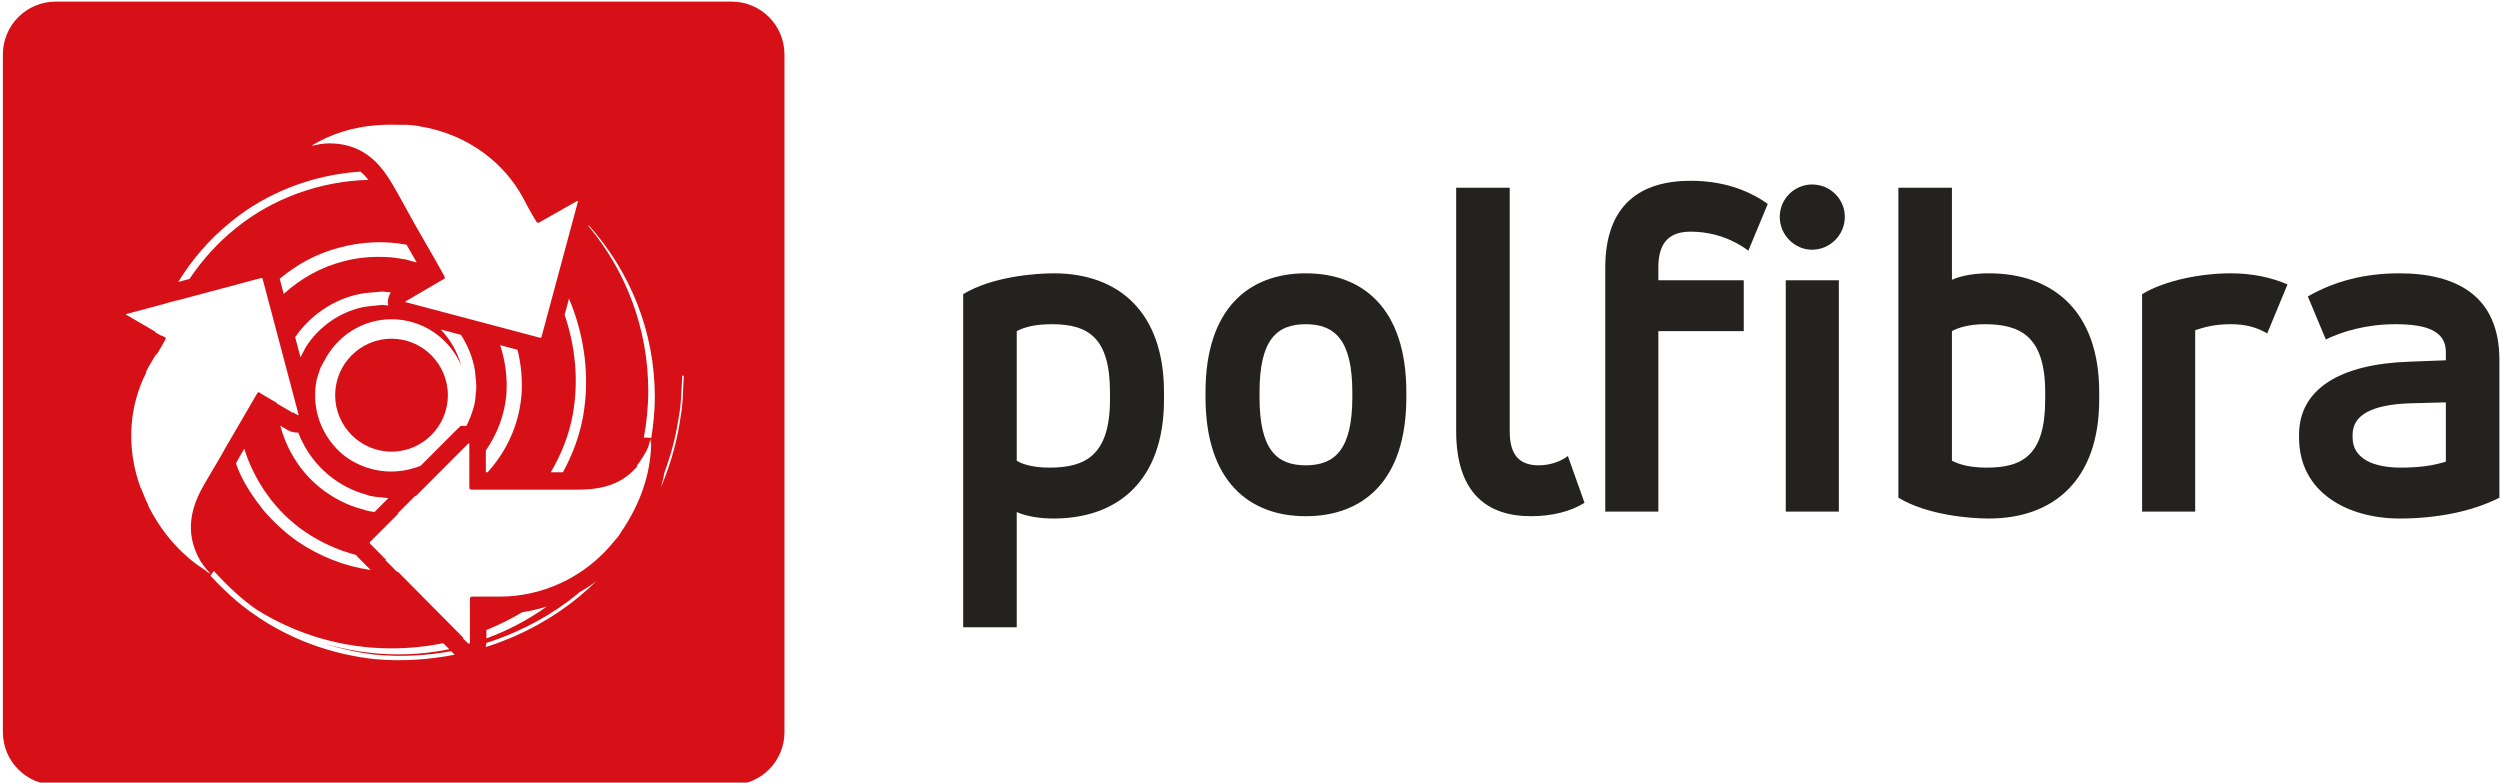
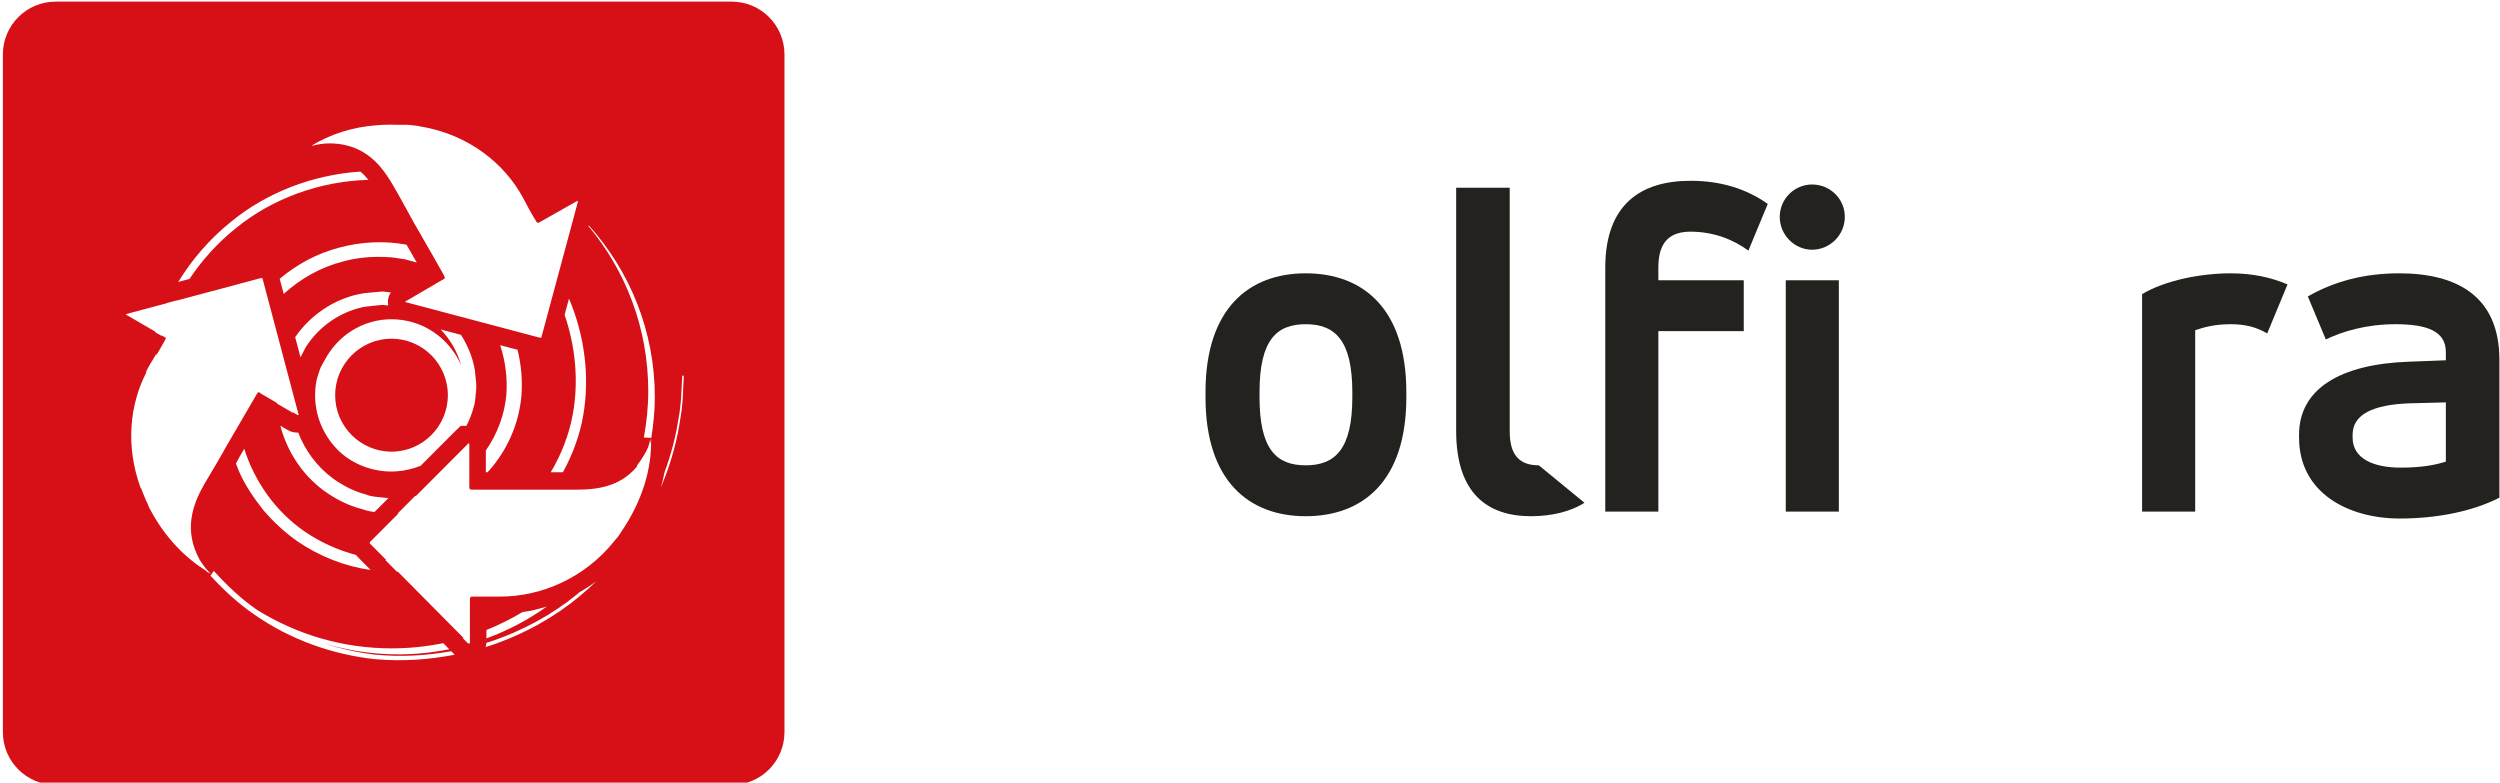
<svg xmlns="http://www.w3.org/2000/svg" width="230px" height="72px" version="1.1" xml:space="preserve" style="fill-rule:evenodd;clip-rule:evenodd;stroke-linejoin:round;stroke-miterlimit:2;">
  <g transform="matrix(1,0,0,1,-363,-64)">
    <g transform="matrix(0.769,0,0,1.205,2869.69,90.47)">
      <g transform="matrix(0.369,0,0,0.236,-3416.41,-146.725)">
        <g transform="matrix(1,0,0,1,784.632,693.089)">
-           <path d="M0,-37.565C0,-55.228 -7.034,-59.567 -18.86,-59.567C-24.098,-59.567 -27.689,-58.669 -30.234,-57.325L-30.234,-15.417C-28.439,-14.218 -24.697,-13.17 -19.607,-13.17C-8.082,-13.17 0,-17.062 0,-35.172L0,-37.565ZM-47.597,-69.296C-38.166,-74.984 -24.246,-76.032 -18.26,-76.032C2.994,-76.032 17.511,-63.313 17.511,-37.565L17.511,-35.172C17.511,-8.681 2.244,3.295 -18.26,3.295C-22.451,3.295 -26.942,2.697 -30.234,1.198L-30.234,38.467L-47.597,38.467L-47.597,-69.296Z" style="fill:rgb(36,34,31);fill-rule:nonzero;" />
-         </g>
+           </g>
        <g transform="matrix(1,0,0,1,863.203,657.169)">
          <path d="M0,-1.645C0,-18.561 -5.689,-23.647 -15.118,-23.647C-24.547,-23.647 -30.086,-18.561 -30.086,-1.645L-30.086,0C-30.086,16.912 -24.547,22.002 -15.118,22.002C-5.689,22.002 0,16.912 0,0L0,-1.645ZM-47.597,-1.645C-47.597,-28.887 -33.379,-40.112 -15.118,-40.112C3.293,-40.112 17.511,-28.887 17.511,-1.645L17.511,0C17.511,27.239 3.293,38.467 -15.118,38.467C-33.379,38.467 -47.597,27.239 -47.597,0L-47.597,-1.645Z" style="fill:rgb(36,34,31);fill-rule:nonzero;" />
        </g>
        <g transform="matrix(1,0,0,1,896.87,695.635)">
-           <path d="M0,-106.268L17.363,-106.268L17.363,-27.393C17.363,-19.158 21.104,-16.465 26.792,-16.465C30.385,-16.465 33.828,-17.663 36.222,-19.459L41.609,-4.342C37.12,-1.499 30.984,0 24.248,0C10.329,0 0,-7.186 0,-27.543L0,-106.268Z" style="fill:rgb(36,34,31);fill-rule:nonzero;" />
+           <path d="M0,-106.268L17.363,-106.268L17.363,-27.393C17.363,-19.158 21.104,-16.465 26.792,-16.465L41.609,-4.342C37.12,-1.499 30.984,0 24.248,0C10.329,0 0,-7.186 0,-27.543L0,-106.268Z" style="fill:rgb(36,34,31);fill-rule:nonzero;" />
        </g>
        <g transform="matrix(1,0,0,1,945.21,665.996)">
          <path d="M0,-50.735C0,-71.541 11.824,-78.875 27.689,-78.875C37.569,-78.875 45.95,-76.18 52.685,-71.39L46.399,-56.276C41.759,-59.717 35.323,-62.41 27.689,-62.41C21.403,-62.41 17.212,-59.567 17.212,-50.885L17.212,-46.697L44.902,-46.697L44.902,-30.232L17.212,-30.232L17.212,28.14L0,28.14L0,-50.735Z" style="fill:rgb(36,34,31);fill-rule:nonzero;" />
        </g>
        <g transform="matrix(1,0,0,1,9.09495e-13,6.866)">
          <path d="M1003.73,612.433L1020.94,612.433L1020.94,687.271L1003.73,687.271L1003.73,612.433ZM1012.26,581.453C1018.09,581.453 1022.88,586.093 1022.88,591.93C1022.88,597.768 1018.09,602.558 1012.26,602.558C1006.57,602.558 1001.78,597.768 1001.78,591.93C1001.78,586.093 1006.57,581.453 1012.26,581.453" style="fill:rgb(36,34,31);fill-rule:nonzero;" />
        </g>
        <g transform="matrix(1,0,0,1,1087.84,630.228)">
-           <path d="M0,25.296C0,7.182 -8.082,3.294 -19.607,3.294C-24.695,3.294 -28.439,4.488 -30.234,5.536L-30.234,47.444C-27.689,48.793 -24.098,49.691 -18.86,49.691C-7.034,49.691 0,45.352 0,27.689L0,25.296ZM-47.597,-40.86L-30.234,-40.86L-30.234,-11.075C-26.942,-12.574 -22.451,-13.171 -18.26,-13.171C2.247,-13.171 17.513,-1.199 17.513,25.296L17.513,27.689C17.513,53.432 2.994,66.156 -18.26,66.156C-24.246,66.156 -38.166,65.108 -47.597,59.42L-47.597,-40.86Z" style="fill:rgb(36,34,31);fill-rule:nonzero;" />
-         </g>
+           </g>
        <g transform="matrix(1,0,0,1,1119.26,687.401)">
          <path d="M0,-63.609C7.483,-68.102 19.158,-70.344 28.737,-70.344C35.773,-70.344 41.908,-69 47.148,-66.753L40.559,-50.89C37.268,-52.836 33.677,-53.88 28.737,-53.88C23.346,-53.88 19.906,-52.836 17.212,-51.938L17.212,6.735L0,6.735L0,-63.609Z" style="fill:rgb(36,34,31);fill-rule:nonzero;" />
        </g>
        <g transform="matrix(1,0,0,1,1217.74,654.626)">
          <path d="M0,4.188L-11.821,4.489C-23.643,4.935 -30.232,8.08 -30.232,14.665L-30.232,15.563C-30.232,22.448 -23.347,25.292 -14.665,25.292C-8.23,25.292 -3.741,24.545 0,23.346L0,4.188ZM17.363,35.022C8.535,39.511 -2.99,41.757 -14.966,41.757C-31.577,41.757 -47.595,33.523 -47.595,15.563L-47.595,14.665C-47.595,-0.151 -34.274,-8.235 -11.821,-8.982L0,-9.433L0,-12.127C0,-19.012 -6.431,-21.104 -16.31,-21.104C-25.89,-21.104 -33.673,-18.712 -38.914,-16.169L-44.747,-30.086C-36.371,-34.876 -26.641,-37.569 -15.116,-37.569C3.295,-37.569 17.363,-30.387 17.363,-9.584L17.363,35.022Z" style="fill:rgb(36,34,31);fill-rule:nonzero;" />
        </g>
        <g transform="matrix(0,-1,-1,0,551.689,638.21)">
          <path d="M-18.269,-18.27C-8.195,-18.27 0.001,-10.075 0.001,-0.001C0.001,10.073 -8.195,18.269 -18.269,18.269C-28.343,18.269 -36.54,10.073 -36.54,-0.001C-36.54,-10.075 -28.343,-18.27 -18.269,-18.27" style="fill:rgb(214,16,22);fill-rule:nonzero;" />
        </g>
        <g transform="matrix(1,0,0,1,646.281,657.996)">
          <path d="M0,-4.258C-0.132,-1.913 -0.121,1.577 -0.953,6.085C-1.796,11.961 -3.583,19.711 -7.287,28.393C-6.795,26.741 -6.395,25.081 -6.069,23.416C-3.593,16.728 -2.239,10.744 -1.53,6.012C-0.675,1.565 -0.662,-1.943 -0.516,-4.284C-0.39,-6.63 -0.324,-7.84 -0.324,-7.84L0.168,-7.815C0.168,-7.815 0.111,-6.604 0,-4.258M-10.366,12.294L-12.775,12.185C-11.883,7.302 -11.35,2.294 -11.35,-2.846C-11.35,-23.154 -18.643,-41.746 -30.726,-56.195L-30.652,-56.467C-17.374,-41.732 -9.221,-22.303 -9.221,-0.905C-9.221,3.598 -9.677,7.985 -10.366,12.294M-20.283,42.962C-20.863,43.928 -21.443,44.701 -22.022,45.281C-32.264,58.227 -46.756,63.638 -59.316,63.638L-68.398,63.638C-68.978,63.638 -69.171,63.831 -69.171,64.604L-69.171,78.516C-69.171,78.743 -69.238,78.837 -69.331,78.837C-69.38,78.837 -69.437,78.805 -69.495,78.76C-69.523,78.826 -69.565,78.859 -69.618,78.859C-69.684,78.859 -69.764,78.813 -69.844,78.732L-71.489,77.078C-71.408,77.054 -71.326,77.034 -71.245,77.012L-92.535,55.593C-92.637,55.594 -92.738,55.598 -92.839,55.598L-96.607,51.807C-96.5,51.813 -96.392,51.815 -96.285,51.821L-101.441,46.633C-101.828,46.247 -101.634,46.054 -101.441,45.86L-92.357,36.776L-92.635,36.79L-86.938,31.093C-86.825,31.07 -86.712,31.043 -86.599,31.019L-69.751,14.17C-69.671,14.09 -69.591,14.043 -69.524,14.043C-69.431,14.043 -69.364,14.137 -69.364,14.363L-69.364,27.697C-69.364,29.049 -69.364,29.049 -68.012,29.049L-34.582,29.049C-28.091,29.049 -20.597,28.183 -15.062,21.645C-15,21.442 -14.93,21.243 -14.87,21.041C-14.16,20.139 -13.473,19.17 -12.841,18.057C-11.681,16.319 -10.909,14.386 -10.715,12.647C-10.705,13.147 -10.72,13.652 -10.737,14.157C-10.591,13.636 -10.484,13.122 -10.428,12.624C-10.235,22.286 -13.134,32.527 -20.283,42.962M-63.815,77.169L-63.815,74.448C-59.764,72.833 -55.891,70.893 -52.182,68.689C-49.481,68.289 -46.826,67.664 -44.22,66.848C-50.211,71.122 -56.789,74.589 -63.815,77.169M-33.741,63.645C-41.656,70.21 -51.502,75.806 -62.786,79.576C-63.204,79.715 -63.66,79.802 -64.083,79.936C-63.98,79.494 -63.829,79.072 -63.825,78.594C-63.611,78.526 -63.38,78.485 -63.167,78.416C-52.011,74.766 -42.246,69.302 -34.378,62.858C-34.141,62.666 -33.94,62.459 -33.706,62.265C-31.803,61.184 -29.963,59.995 -28.195,58.686C-29.939,60.374 -31.783,62.032 -33.741,63.645M-100.169,83.868C-113.499,82.382 -127.22,77.782 -139.273,69.301C-144.361,65.828 -148.968,61.553 -153.288,56.886L-152.204,55.334C-147.928,60.046 -143.358,64.376 -138.284,67.884C-125.586,75.778 -110.648,80.396 -94.592,80.396C-88.849,80.396 -83.242,79.814 -77.827,78.706L-75.871,80.674C-81.233,81.758 -86.78,82.336 -92.462,82.336C-100.79,82.336 -108.818,81.078 -116.405,78.801C-110.979,80.56 -105.486,81.769 -100.089,82.409C-91.464,83.253 -83.128,82.729 -75.231,81.318L-74.111,82.444C-82.376,84.056 -91.156,84.693 -100.169,83.868M-154.489,55.57C-154.578,55.47 -154.669,55.373 -154.759,55.275C-161.506,51.017 -167.837,44.722 -172.673,35.766C-172.866,35.38 -173.253,34.8 -173.446,34.221C-173.446,34.027 -173.639,33.834 -173.639,33.641C-173.833,33.254 -174.026,32.868 -174.219,32.482C-174.992,30.549 -175.572,29.196 -175.765,28.617C-175.958,28.617 -175.958,28.424 -175.958,28.424C-180.921,14.774 -179.377,1.453 -174.166,-8.712C-174.145,-8.879 -174.131,-9.046 -174.11,-9.214C-173.728,-9.931 -173.378,-10.676 -172.96,-11.36C-172.054,-12.832 -171.321,-14.058 -170.681,-15.146C-170.749,-14.863 -170.828,-14.582 -170.906,-14.301C-168.995,-17.507 -168.036,-19.305 -168.036,-19.305C-167.649,-19.885 -167.649,-20.078 -168.422,-20.464L-169.073,-20.842C-169.091,-20.789 -169.11,-20.737 -169.127,-20.684L-171.218,-21.899C-171.201,-21.951 -171.181,-22.004 -171.164,-22.056L-180.402,-27.421C-180.789,-27.614 -180.789,-27.807 -180.402,-27.807L-167.484,-31.252C-167.475,-31.272 -167.466,-31.293 -167.456,-31.313L-164.277,-32.161C-164.288,-32.14 -164.298,-32.12 -164.309,-32.099L-136.925,-39.401C-136.538,-39.401 -136.345,-39.401 -136.345,-39.015L-124.751,4.656C-124.615,4.793 -124.671,4.93 -124.853,4.93C-124.928,4.93 -125.025,4.906 -125.138,4.849L-126.537,4.033L-126.516,4.235L-131.743,1.186L-131.763,0.985L-136.732,-1.914C-137.166,-2.261 -137.444,-2.453 -137.672,-2.453C-137.95,-2.453 -138.152,-2.166 -138.471,-1.527C-138.471,-1.527 -143.108,6.395 -148.519,15.67C-148.519,15.863 -153.543,24.366 -155.282,27.264C-158.954,33.641 -162.239,42.143 -156.635,51.998C-155.475,53.737 -154.316,55.283 -153.157,56.249C-153.453,56.077 -153.748,55.895 -154.044,55.716C-153.843,55.915 -153.643,56.105 -153.443,56.272C-153.798,56.067 -154.136,55.786 -154.489,55.57M-146.718,-57.541C-135.107,-67.085 -120.163,-72.818 -104.679,-73.849C-103.717,-73.051 -102.86,-72.145 -102.071,-71.174C-117.837,-70.732 -133.225,-65.17 -145.092,-55.507C-150.984,-50.815 -155.985,-45.225 -160.098,-39.116L-163.739,-38.144C-159.271,-45.424 -153.554,-52.05 -146.718,-57.541M-112.542,15.627C-117.444,10.47 -119.805,3.483 -119.297,-3.255C-119.162,-4.805 -119.02,-6.352 -118.388,-8.024C-118.125,-8.834 -117.899,-9.665 -117.591,-10.439L-116.416,-12.589C-116.393,-12.631 -116.356,-12.661 -116.333,-12.703C-112.246,-20.607 -104.086,-26.08 -94.592,-26.08C-84.468,-26.08 -75.764,-19.919 -72.009,-11.154C-73.197,-15.465 -75.487,-19.498 -78.639,-22.773L-72.072,-21.035C-69.778,-17.488 -68.202,-13.526 -67.538,-9.442C-67.405,-7.369 -66.998,-5.577 -67.128,-3.302C-67.428,-1.406 -67.298,0.342 -67.948,2.335C-68.528,4.509 -69.332,6.528 -70.308,8.423L-72.149,8.423L-74.028,10.203L-85.171,21.346C-87.666,22.273 -90.231,22.964 -92.843,23.111C-100.064,23.706 -107.794,20.815 -112.542,15.627M-129.541,-34.276L-130.841,-39.172C-125.218,-43.89 -118.628,-47.431 -111.49,-49.259C-104.435,-51.158 -96.905,-51.549 -89.718,-50.198C-88.503,-48.093 -87.376,-46.128 -86.405,-44.428C-87.648,-44.8 -88.905,-45.133 -90.164,-45.456C-92.308,-45.787 -94.414,-46.195 -96.876,-46.229C-101.313,-46.388 -105.942,-45.992 -110.303,-44.766C-117.434,-42.974 -124.047,-39.251 -129.541,-34.276M-105.018,-34.24C-102.907,-34.661 -100.732,-34.725 -98.606,-34.963L-97.806,-35.035C-97.1,-35.052 -97.181,-34.994 -96.83,-34.977L-95.336,-34.818L-94.82,-34.763C-95.62,-33.52 -95.964,-32.051 -95.648,-30.537L-95.768,-30.548L-97.264,-30.69C-97.412,-30.695 -97.991,-30.781 -97.784,-30.718L-98.483,-30.639C-100.336,-30.385 -102.233,-30.333 -104.068,-29.949C-111.438,-28.336 -118.191,-23.645 -122.347,-17.119C-122.899,-15.998 -123.519,-14.891 -124.099,-13.777L-125.825,-20.278C-120.902,-27.449 -113.277,-32.526 -105.018,-34.24M-101.351,55.04C-109.798,53.836 -117.901,50.637 -124.942,45.869C-129.081,43.007 -132.777,39.556 -136.072,35.759C-139.185,31.825 -142.082,27.659 -144.08,23.028C-144.451,22.23 -144.688,21.376 -145.018,20.559C-144.505,19.656 -144.119,18.945 -143.852,18.4C-143.337,17.517 -142.843,16.672 -142.346,15.82C-138.913,26.548 -132.103,36.206 -122.69,42.628C-117.666,46.068 -111.994,48.616 -106.087,50.18C-105.959,50.334 -105.862,50.502 -105.717,50.647L-101.351,55.04ZM-116.649,29.271C-123.61,24.132 -128.476,16.576 -130.633,8.367L-128.268,9.746L-128.112,9.838L-127.949,9.919C-127.052,10.368 -126.107,10.595 -125.139,10.595L-124.827,10.595C-122.6,16.37 -118.776,21.579 -113.705,25.323C-110.453,27.719 -106.678,29.633 -102.916,30.598C-101.175,31.389 -98.811,31.422 -96.628,31.677C-96.323,31.698 -95.966,31.737 -95.604,31.778L-100.094,36.269C-101.317,36.13 -102.559,35.919 -103.885,35.422C-108.699,34.215 -112.887,32.018 -116.649,29.271M-59.35,-17.692L-53.73,-16.205C-52.528,-11.343 -52.095,-6.315 -52.461,-1.443C-53.265,7.967 -57.251,16.687 -63.451,23.429L-64.008,23.429L-64.008,16.362C-60.28,11.05 -57.912,4.721 -57.353,-1.691C-56.951,-7.118 -57.694,-12.547 -59.35,-17.692M-98.885,-88.885C-97.595,-88.977 -96.278,-89.028 -94.928,-89.028C-94.245,-89.028 -93.555,-89.016 -92.857,-88.991L-89.378,-88.991C-87.06,-88.798 -85.707,-88.605 -85.128,-88.412L-84.934,-88.412C-69.282,-85.706 -57.882,-76.238 -52.085,-65.61C-49.379,-60.393 -47.64,-57.687 -47.64,-57.687C-47.454,-57.408 -47.31,-57.27 -47.127,-57.238C-46.979,-57.28 -46.804,-57.357 -46.574,-57.471L-34.594,-64.234C-34.401,-64.331 -34.304,-64.379 -34.28,-64.379C-34.256,-64.379 -34.304,-64.331 -34.401,-64.234L-34.41,-64.199L-34.307,-64.257C-34.114,-64.354 -34.017,-64.402 -33.993,-64.402C-33.969,-64.402 -34.017,-64.354 -34.114,-64.257L-45.901,-20.587C-45.901,-20.304 -46.005,-20.125 -46.212,-20.125C-46.253,-20.125 -46.299,-20.133 -46.348,-20.148C-46.391,-20.12 -46.439,-20.102 -46.498,-20.102C-46.574,-20.102 -46.664,-20.126 -46.767,-20.178L-89.859,-31.578C-90.245,-31.578 -90.245,-31.772 -89.859,-31.965L-78.265,-38.728C-77.105,-39.307 -77.105,-39.307 -77.685,-40.467C-77.685,-40.467 -82.129,-48.39 -87.539,-57.665C-87.539,-57.665 -92.37,-66.553 -94.109,-69.452C-94.407,-69.968 -94.718,-70.489 -95.042,-71.011C-95.05,-71.012 -95.057,-71.013 -95.064,-71.013C-95.685,-72.013 -96.349,-73.009 -97.093,-73.985L-97.08,-73.985C-100.747,-78.801 -106.072,-82.978 -114.785,-82.978C-115.259,-82.978 -115.721,-82.957 -116.175,-82.923C-117.651,-82.791 -119.026,-82.51 -120.296,-82.228C-120.26,-82.25 -120.223,-82.27 -120.187,-82.291C-120.319,-82.263 -120.452,-82.234 -120.582,-82.205C-114.556,-85.853 -107.36,-88.328 -98.885,-88.885M-38.471,-27.498L-37.051,-32.761C-32.021,-20.914 -30.196,-7.605 -32.477,5.298C-33.612,11.659 -35.918,17.756 -39.024,23.429L-42.97,23.429C-39.517,17.645 -37.03,11.306 -35.82,4.701C-33.857,-6.088 -34.943,-17.24 -38.471,-27.498M15.722,-128.831L-203.501,-128.831C-212.94,-128.831 -220.591,-121.179 -220.591,-111.74L-220.591,107.483C-220.591,116.921 -212.94,124.573 -203.501,124.573L15.722,124.573C25.161,124.573 32.813,116.921 32.813,107.483L32.813,-111.74C32.813,-121.179 25.161,-128.831 15.722,-128.831" style="fill:rgb(214,16,22);fill-rule:nonzero;" />
        </g>
      </g>
    </g>
  </g>
</svg>